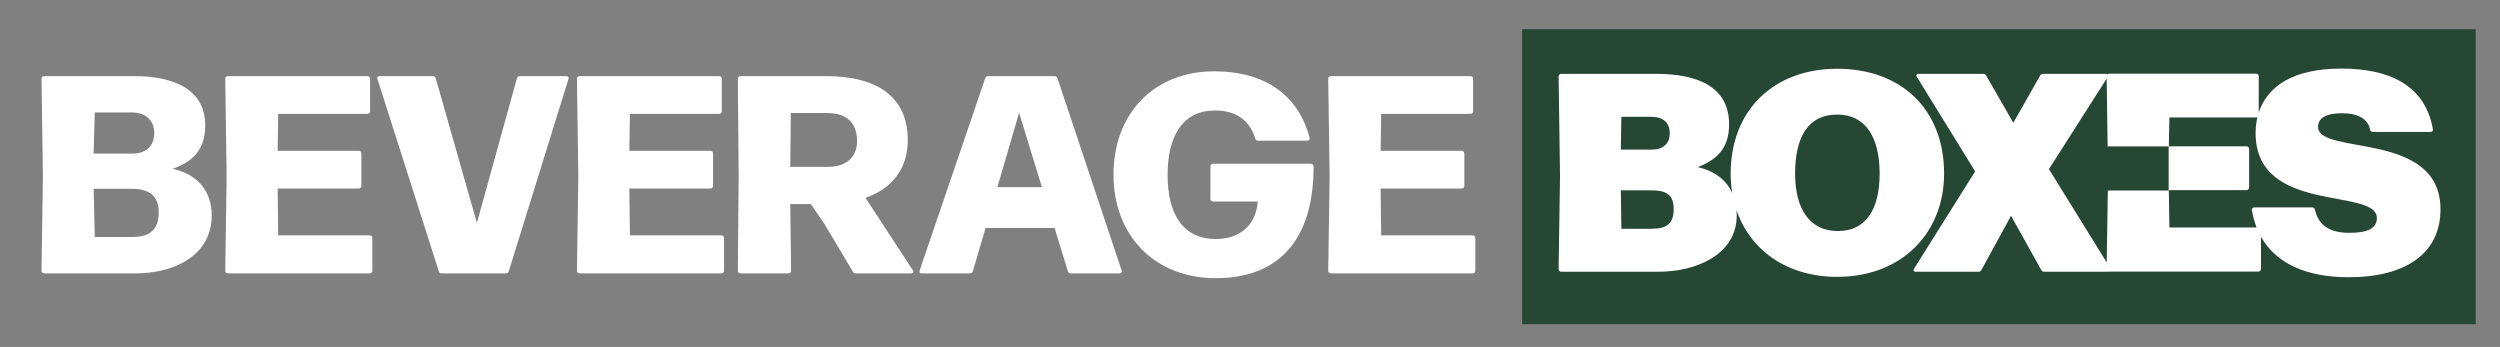
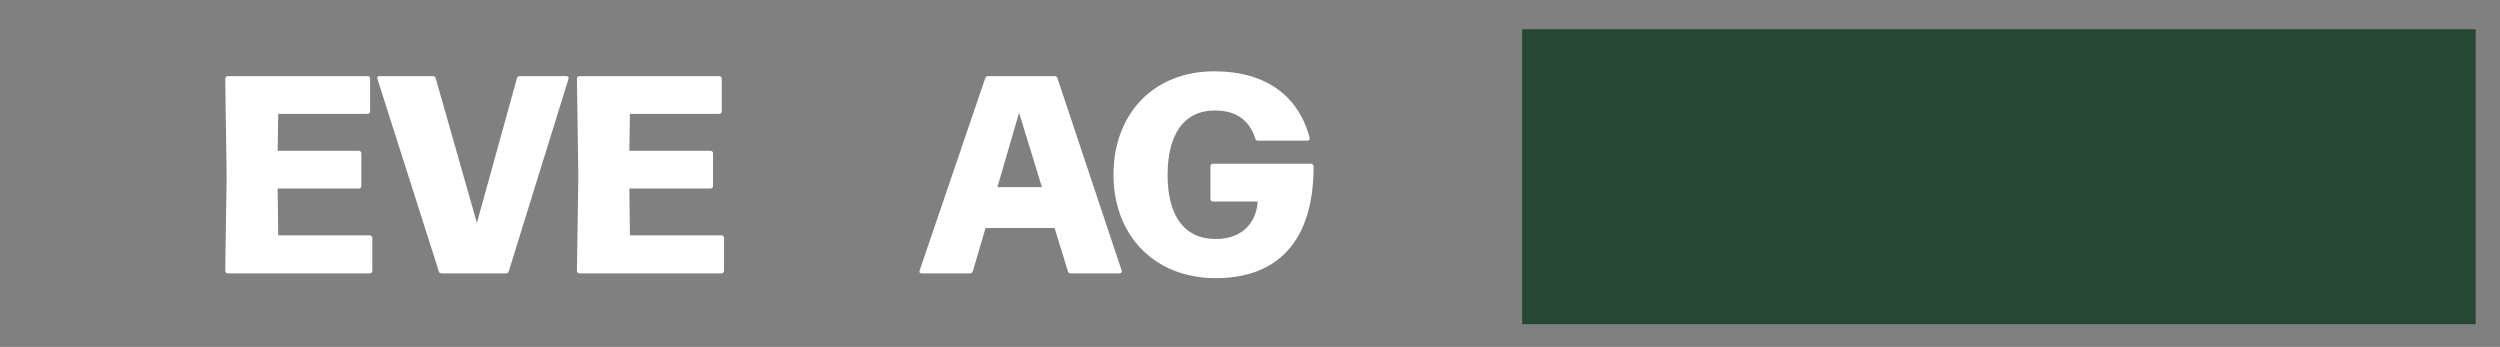
<svg xmlns="http://www.w3.org/2000/svg" viewBox="0 0 7783.18 1080" id="Layer_1">
  <rect x="0" y="0" width="7783.18" height="1080" fill="#808080" stroke="none" />
  <defs>
    <style>
      .cls-1 {
        fill: #fff;
      }

      .cls-2 {
        fill: none;
      }

      .cls-3 {
        fill: #264734;
      }

      .cls-4 {
        clip-path: url(#clippath);
      }
    </style>
    <clipPath id="clippath">
-       <rect height="650.09" width="2773.57" y="213.47" x="4852.37" class="cls-2" />
-     </clipPath>
+       </clipPath>
  </defs>
  <rect height="918.15" width="2968.69" y="91.07" x="4738.87" class="cls-3" />
  <g class="cls-4">
-     <path d="M7653.01,863.55h1073.14V213.48h-1073.14v650.07ZM8670.44,698.28c0,4.43-3.53,7.96-7.96,7.96h-61.96v102.06h-186.75v-102.06h-236.39v102.06h-470.87v-81.7c0-274.38,293.85-225.7,293.85-349.61,0-31.87-20.34-50.46-55.74-50.46-31.87,0-53.99,20.36-57.54,56.64-.88,5.33-4.43,7.98-8.85,7.98h-154.88c-5.33,0-7.98-2.65-7.98-7.98,2.53-45.91,14.71-84.06,35.99-114.42h392.23c18.99,29.3,29.36,65.35,29.36,107.36,0,215.07-274.36,210.64-274.36,299.15v7.08h248.76v-130.11c0-3.55.9-7.08,2.67-9.73l166.7-273.75h283.81v301.19h61.96c4.43,0,7.96,3.53,7.96,7.96v120.38Z" class="cls-1" />
    <path d="M7216.76,394.8c0-30.79,31.69-42.24,73.92-42.24,51.97,0,81.88,18.49,88.04,51.05.88,4.41,3.53,7.04,7.92,7.04h180.43c5.28,0,8.81-3.53,7.06-8.79-23.79-136.44-135.56-188.36-284.32-188.36s-229.99,53.13-257.76,136.95v-113.2c0-4.37-3.53-7.9-7.92-7.9h-457.71c-1.86,0-3.49.71-4.82,1.78-1.18-.78-2.84-1.2-4.92-1.2h-195.38c-4.41,0-7.94,1.75-9.69,5.26l-83.63,147.01-84.49-147.01c-1.75-3.51-5.28-5.26-9.69-5.26h-200.67c-6.16,0-8.81,3.53-5.28,9.69l181.32,293.97-190.14,302.79c-3.51,6.16-.88,9.67,5.28,9.67h195.42c4.39,0,7.02-1.75,8.77-5.28l92.43-169,94.2,169c1.75,3.53,5.28,5.28,9.65,5.28h200.71c1.43,0,2.63-.2,3.65-.57h462.01c4.41,0,7.92-3.51,7.92-7.92v-100.4c45.58,81.12,138.05,125.93,272.73,125.93,181.32,0,286.08-76.57,286.08-211.26,0-247.33-381.13-166.35-381.13-257.02M6751.58,593.28h-189.36l-3.39,223.78-179.94-290.52,179.73-281.69,2.98,210.97h189.98v137.46ZM7314.47,724.88c-58.99,0-95.94-21.14-107.4-72.19-1.75-4.39-4.39-7.02-8.79-7.02h-179.55c-5.28,0-8.79,3.51-7.92,8.77,3.16,19.12,8.08,37.01,14.59,53.7h-271.49l-1.77-116.2h242.07c4.41,0,7.94-3.51,7.94-7.9v-120.6c0-4.39-3.53-7.92-7.94-7.92h-242.07l1.77-89.77h270.22c1.47,0,2.73-.49,3.9-1.16-3.8,15.63-5.77,32.18-5.77,49.58,0,255.25,377.59,168.12,377.59,264.94,0,32.56-30.81,45.76-85.37,45.76" class="cls-1" />
    <path d="M6052.51,540.61c0-199.79-132.91-326.54-332.72-326.54s-331.82,131.13-331.82,326.54c0,20.83,1.75,41.03,5,60.54-18.36-40.75-54.66-69.05-107.53-80.78,64.25-24.65,97.71-62.47,97.71-133.8,0-116.16-97.71-156.66-227.11-156.66h-295.73c-4.41,0-7.94,3.51-7.94,7.94l4.41,309.83-4.41,290.44c0,4.39,3.53,7.92,7.94,7.92h302.77c117.95,0,243.82-53.68,243.82-175.16,0-5.77-.31-11.38-.75-16.89,42.4,124.24,156.29,207.91,313.64,207.91,202.44,0,332.72-138.17,332.72-321.27M5047.78,363.69h94.18c36.09,0,56.33,18.49,56.33,51.05s-20.24,51.07-56.33,51.07h-95.94l1.75-102.12ZM5141.96,712.24h-94.18l-1.75-119.69h95.94c49.29,0,68.66,16.71,68.66,58.07,0,44.01-19.36,61.62-68.66,61.62M5721.56,719.3c-88.02,0-132.93-69.56-132.93-178.69,0-115.28,41.38-183.96,131.15-183.96s132.05,73.06,132.05,183.96-42.28,178.69-130.28,178.69" class="cls-1" />
  </g>
  <g>
-     <path d="M137.1,851.1c-4.39,0-7.9-3.51-7.9-7.9l4.39-294.79-4.39-303.56c0-4.39,3.51-7.9,7.9-7.9h279.87c127.22,0,221.97,42.99,221.97,153.54,0,72.82-35.97,112.3-101.77,135.11,80.72,17.55,121.95,71.94,121.95,144.76,0,127.22-119.32,180.73-236.88,180.73H137.1ZM295.03,350.13l-3.51,128.09h119.32c43.87,0,69.31-22.81,69.31-64.05s-28.95-64.05-69.31-64.05h-115.81ZM291.52,587.89l3.51,150.03h115.81c51.76,0,83.35-19.3,83.35-77.21,0-53.52-32.46-72.82-83.35-72.82h-119.32Z" class="cls-1" />
    <path d="M1159.21,740.55v102.65c0,4.39-3.51,7.9-7.9,7.9h-442.18c-4.39,0-7.9-3.51-7.9-7.9l4.39-293.91-4.39-304.44c0-4.39,3.51-7.9,7.9-7.9h435.17c4.39,0,7.9,3.51,7.9,7.9v101.77c0,4.39-3.51,7.9-7.9,7.9h-278.12l-1.75,114.93h252.68c4.39,0,7.9,3.51,7.9,7.9v101.77c0,4.39-3.51,7.9-7.9,7.9h-252.68l1.75,145.64h285.14c4.39,0,7.9,3.51,7.9,7.9Z" class="cls-1" />
    <path d="M1575.07,851.1h-200.04c-4.39,0-7.9-1.75-8.77-6.14l-191.26-599.23c-1.75-6.14,1.75-8.77,7.02-8.77h165.82c4.39,0,7.9,2.63,8.77,7.02l128.09,450.08,124.58-450.08c.88-4.39,4.39-7.02,8.77-7.02h144.76c5.26,0,8.77,2.63,7.02,8.77l-186,599.23c-.88,4.39-4.39,6.14-8.77,6.14Z" class="cls-1" />
    <path d="M2254.12,740.55v102.65c0,4.39-3.51,7.9-7.9,7.9h-442.18c-4.39,0-7.9-3.51-7.9-7.9l4.39-293.91-4.39-304.44c0-4.39,3.51-7.9,7.9-7.9h435.17c4.39,0,7.9,3.51,7.9,7.9v101.77c0,4.39-3.51,7.9-7.9,7.9h-278.12l-1.75,114.93h252.68c4.39,0,7.9,3.51,7.9,7.9v101.77c0,4.39-3.51,7.9-7.9,7.9h-252.68l1.75,145.64h285.14c4.39,0,7.9,3.51,7.9,7.9Z" class="cls-1" />
-     <path d="M2841.94,841.45c3.51,5.26.88,9.65-5.26,9.65h-171.96c-4.39,0-7.9-1.75-9.65-5.26l-88.61-149.15-42.11-61.41h-64.05l2.63,207.93c0,4.39-3.51,7.9-7.9,7.9h-150.03c-4.39,0-7.9-3.51-7.9-7.9l2.63-294.79-2.63-303.56c0-4.39,3.51-7.9,7.9-7.9h265.84c163.19,0,255.31,66.68,255.31,199.16,0,86.86-46.5,150.03-131.6,179.86l147.39,225.48ZM2462.05,351.89l-1.75,167.57h119.32c43.87,0,88.61-21.93,88.61-79.84s-33.34-87.73-93-87.73h-113.18Z" class="cls-1" />
    <path d="M3292.01,243.09l200.04,599.23c1.75,6.14-1.75,8.77-7.02,8.77h-151.78c-4.39,0-7.9-2.63-8.77-7.02l-41.24-134.23h-214.95l-39.48,134.23c-.88,4.39-4.39,7.02-8.77,7.02h-150.9c-5.26,0-7.9-2.63-6.14-8.77l204.42-599.23c1.75-4.39,5.26-6.14,9.65-6.14h206.18c4.39,0,7.02,1.75,8.77,6.14ZM3172.69,351.01l-67.56,231.62h138.62l-71.07-231.62Z" class="cls-1" />
    <path d="M3466.59,544.03c0-193.02,128.09-321.99,313.21-321.99,162.31,0,263.21,77.21,297.42,207.05.88,5.26-1.75,8.77-7.02,8.77h-153.54c-4.39,0-7.9-1.75-8.77-7.02-18.42-57.03-59.66-86.86-125.46-86.86-98.26,0-147.39,76.33-147.39,200.91s50.01,199.16,150.03,199.16c72.82,0,124.58-40.36,130.72-116.69h-139.5c-4.39,0-7.9-3.51-7.9-7.9v-101.77c0-4.39,3.51-7.9,7.9-7.9h305.32c4.39,0,7.9,3.51,7.9,9.65,0,232.5-113.18,346.55-304.44,346.55s-318.48-133.36-318.48-321.99Z" class="cls-1" />
-     <path d="M4593.1,740.55v102.65c0,4.39-3.51,7.9-7.9,7.9h-442.18c-4.39,0-7.9-3.51-7.9-7.9l4.39-293.91-4.39-304.44c0-4.39,3.51-7.9,7.9-7.9h435.17c4.39,0,7.9,3.51,7.9,7.9v101.77c0,4.39-3.51,7.9-7.9,7.9h-278.12l-1.75,114.93h252.68c4.39,0,7.9,3.51,7.9,7.9v101.77c0,4.39-3.51,7.9-7.9,7.9h-252.68l1.75,145.64h285.14c4.39,0,7.9,3.51,7.9,7.9Z" class="cls-1" />
  </g>
</svg>